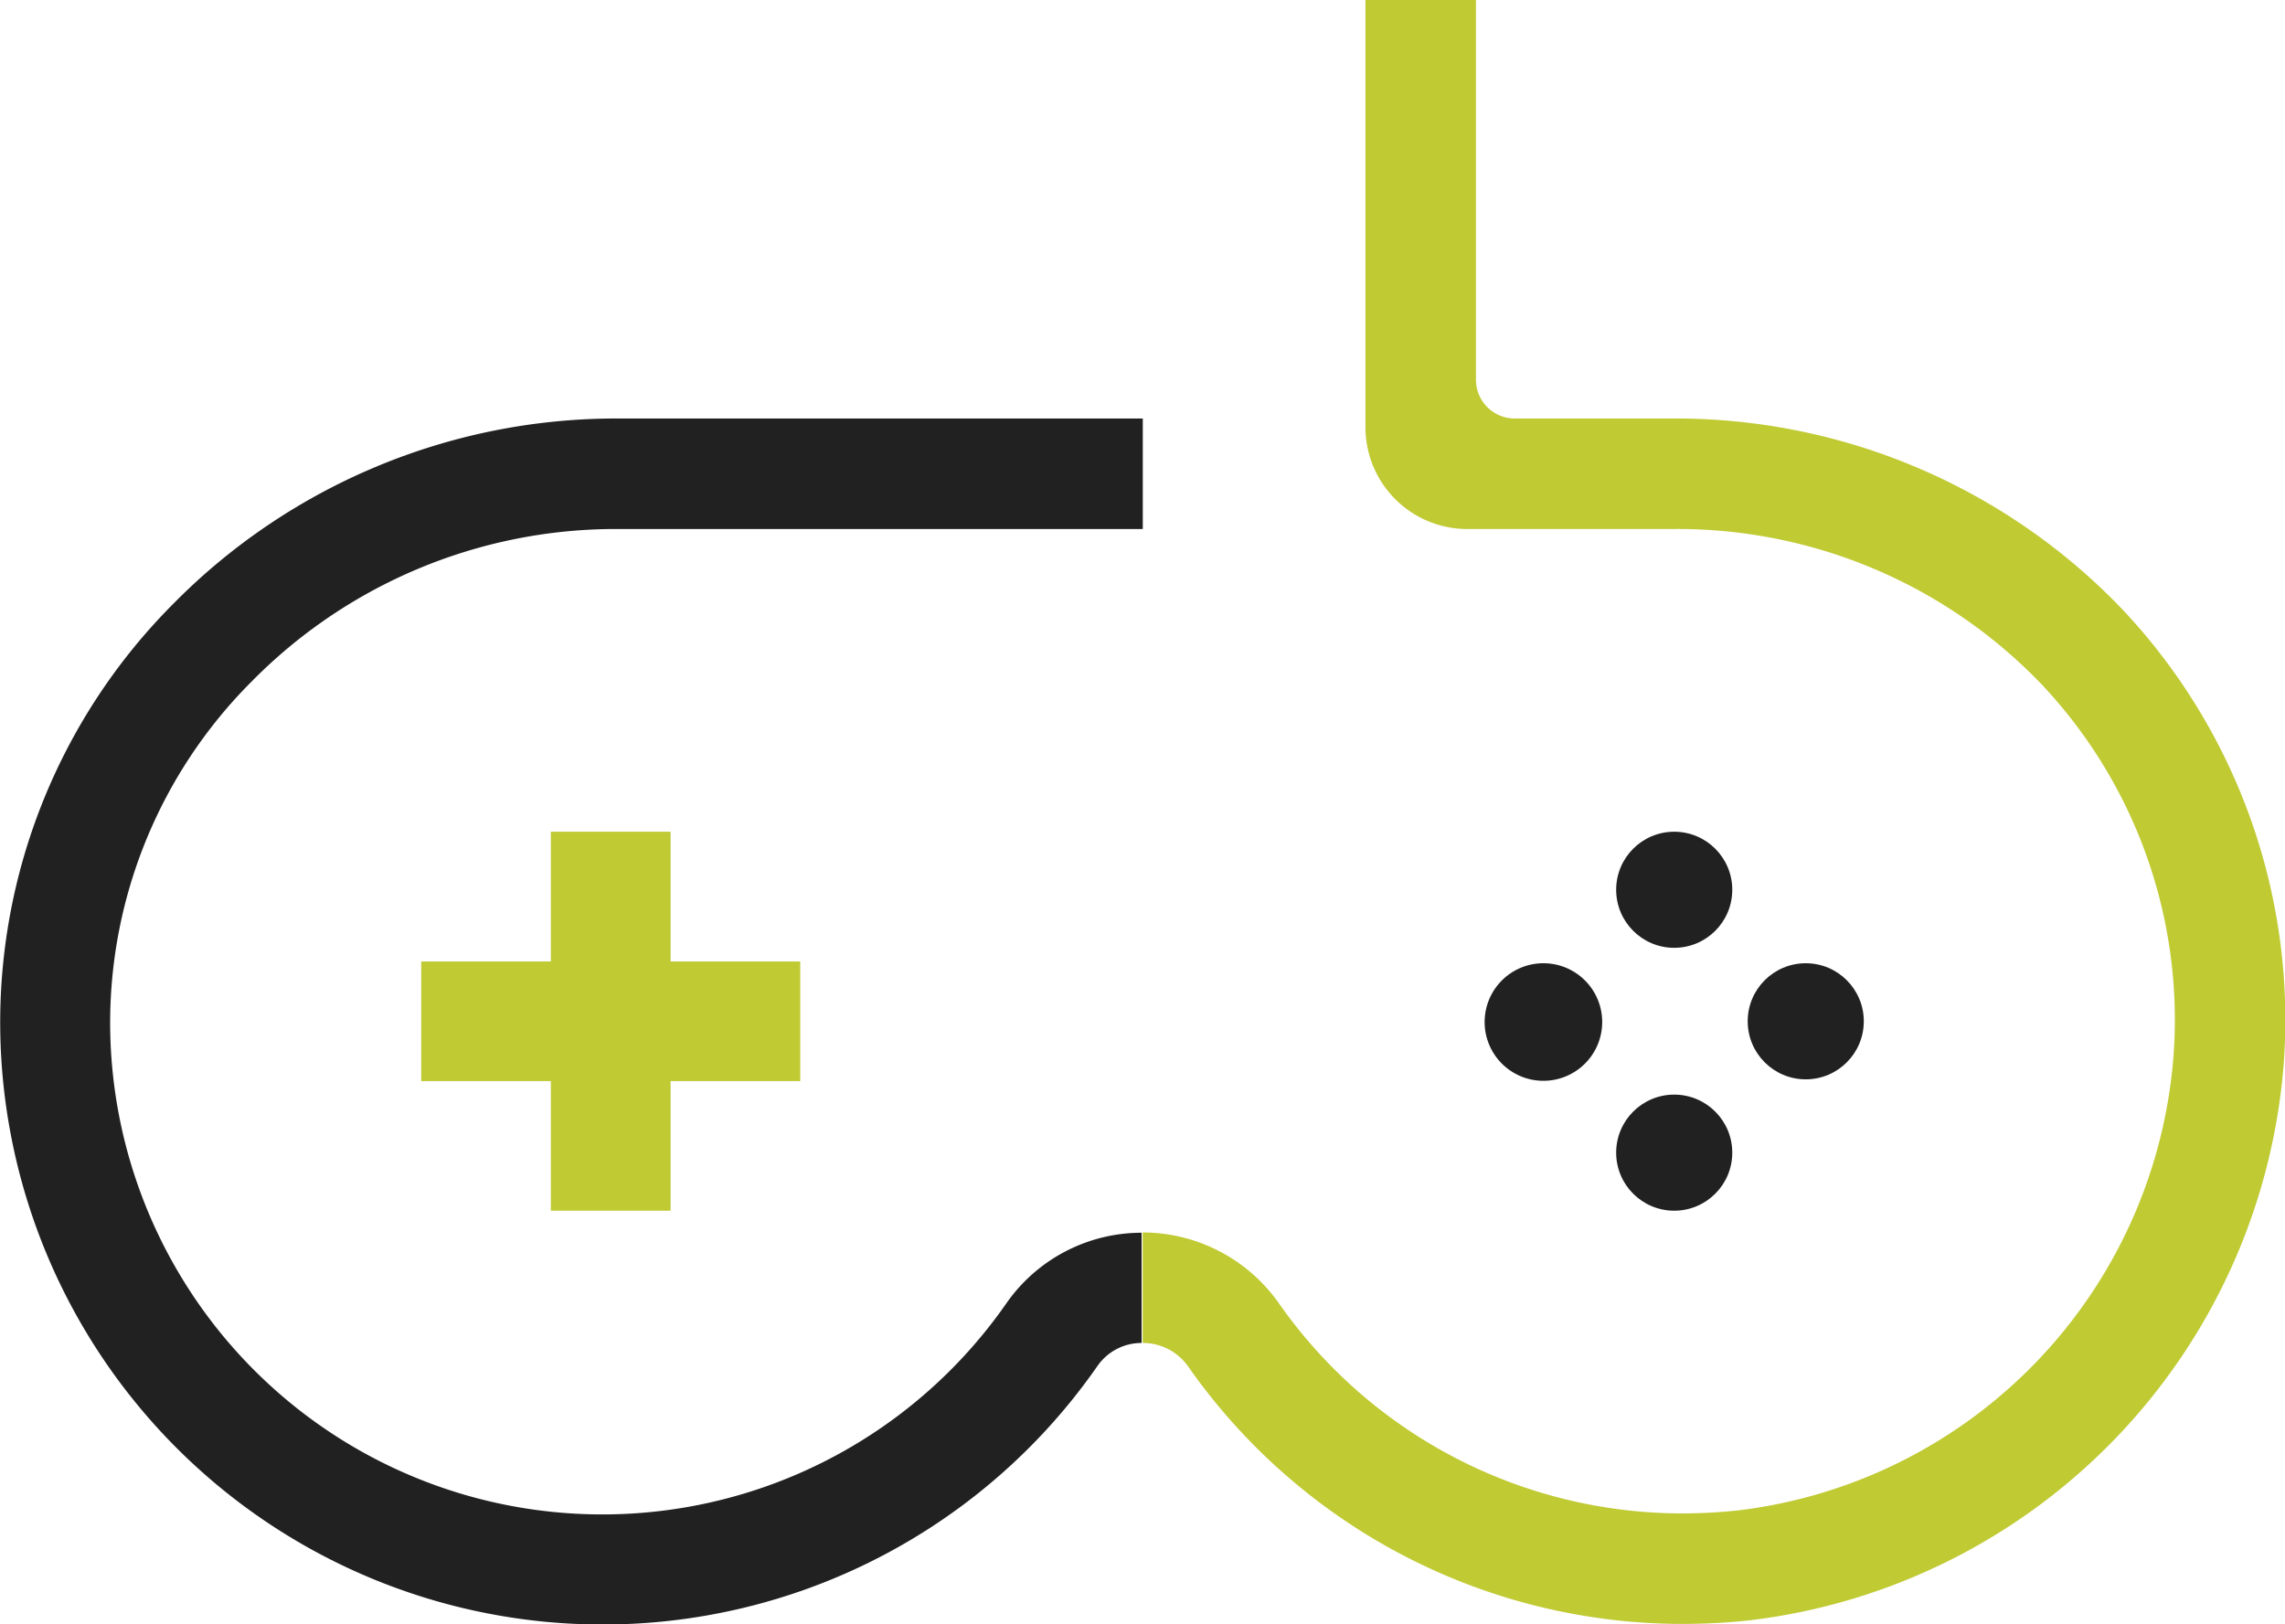
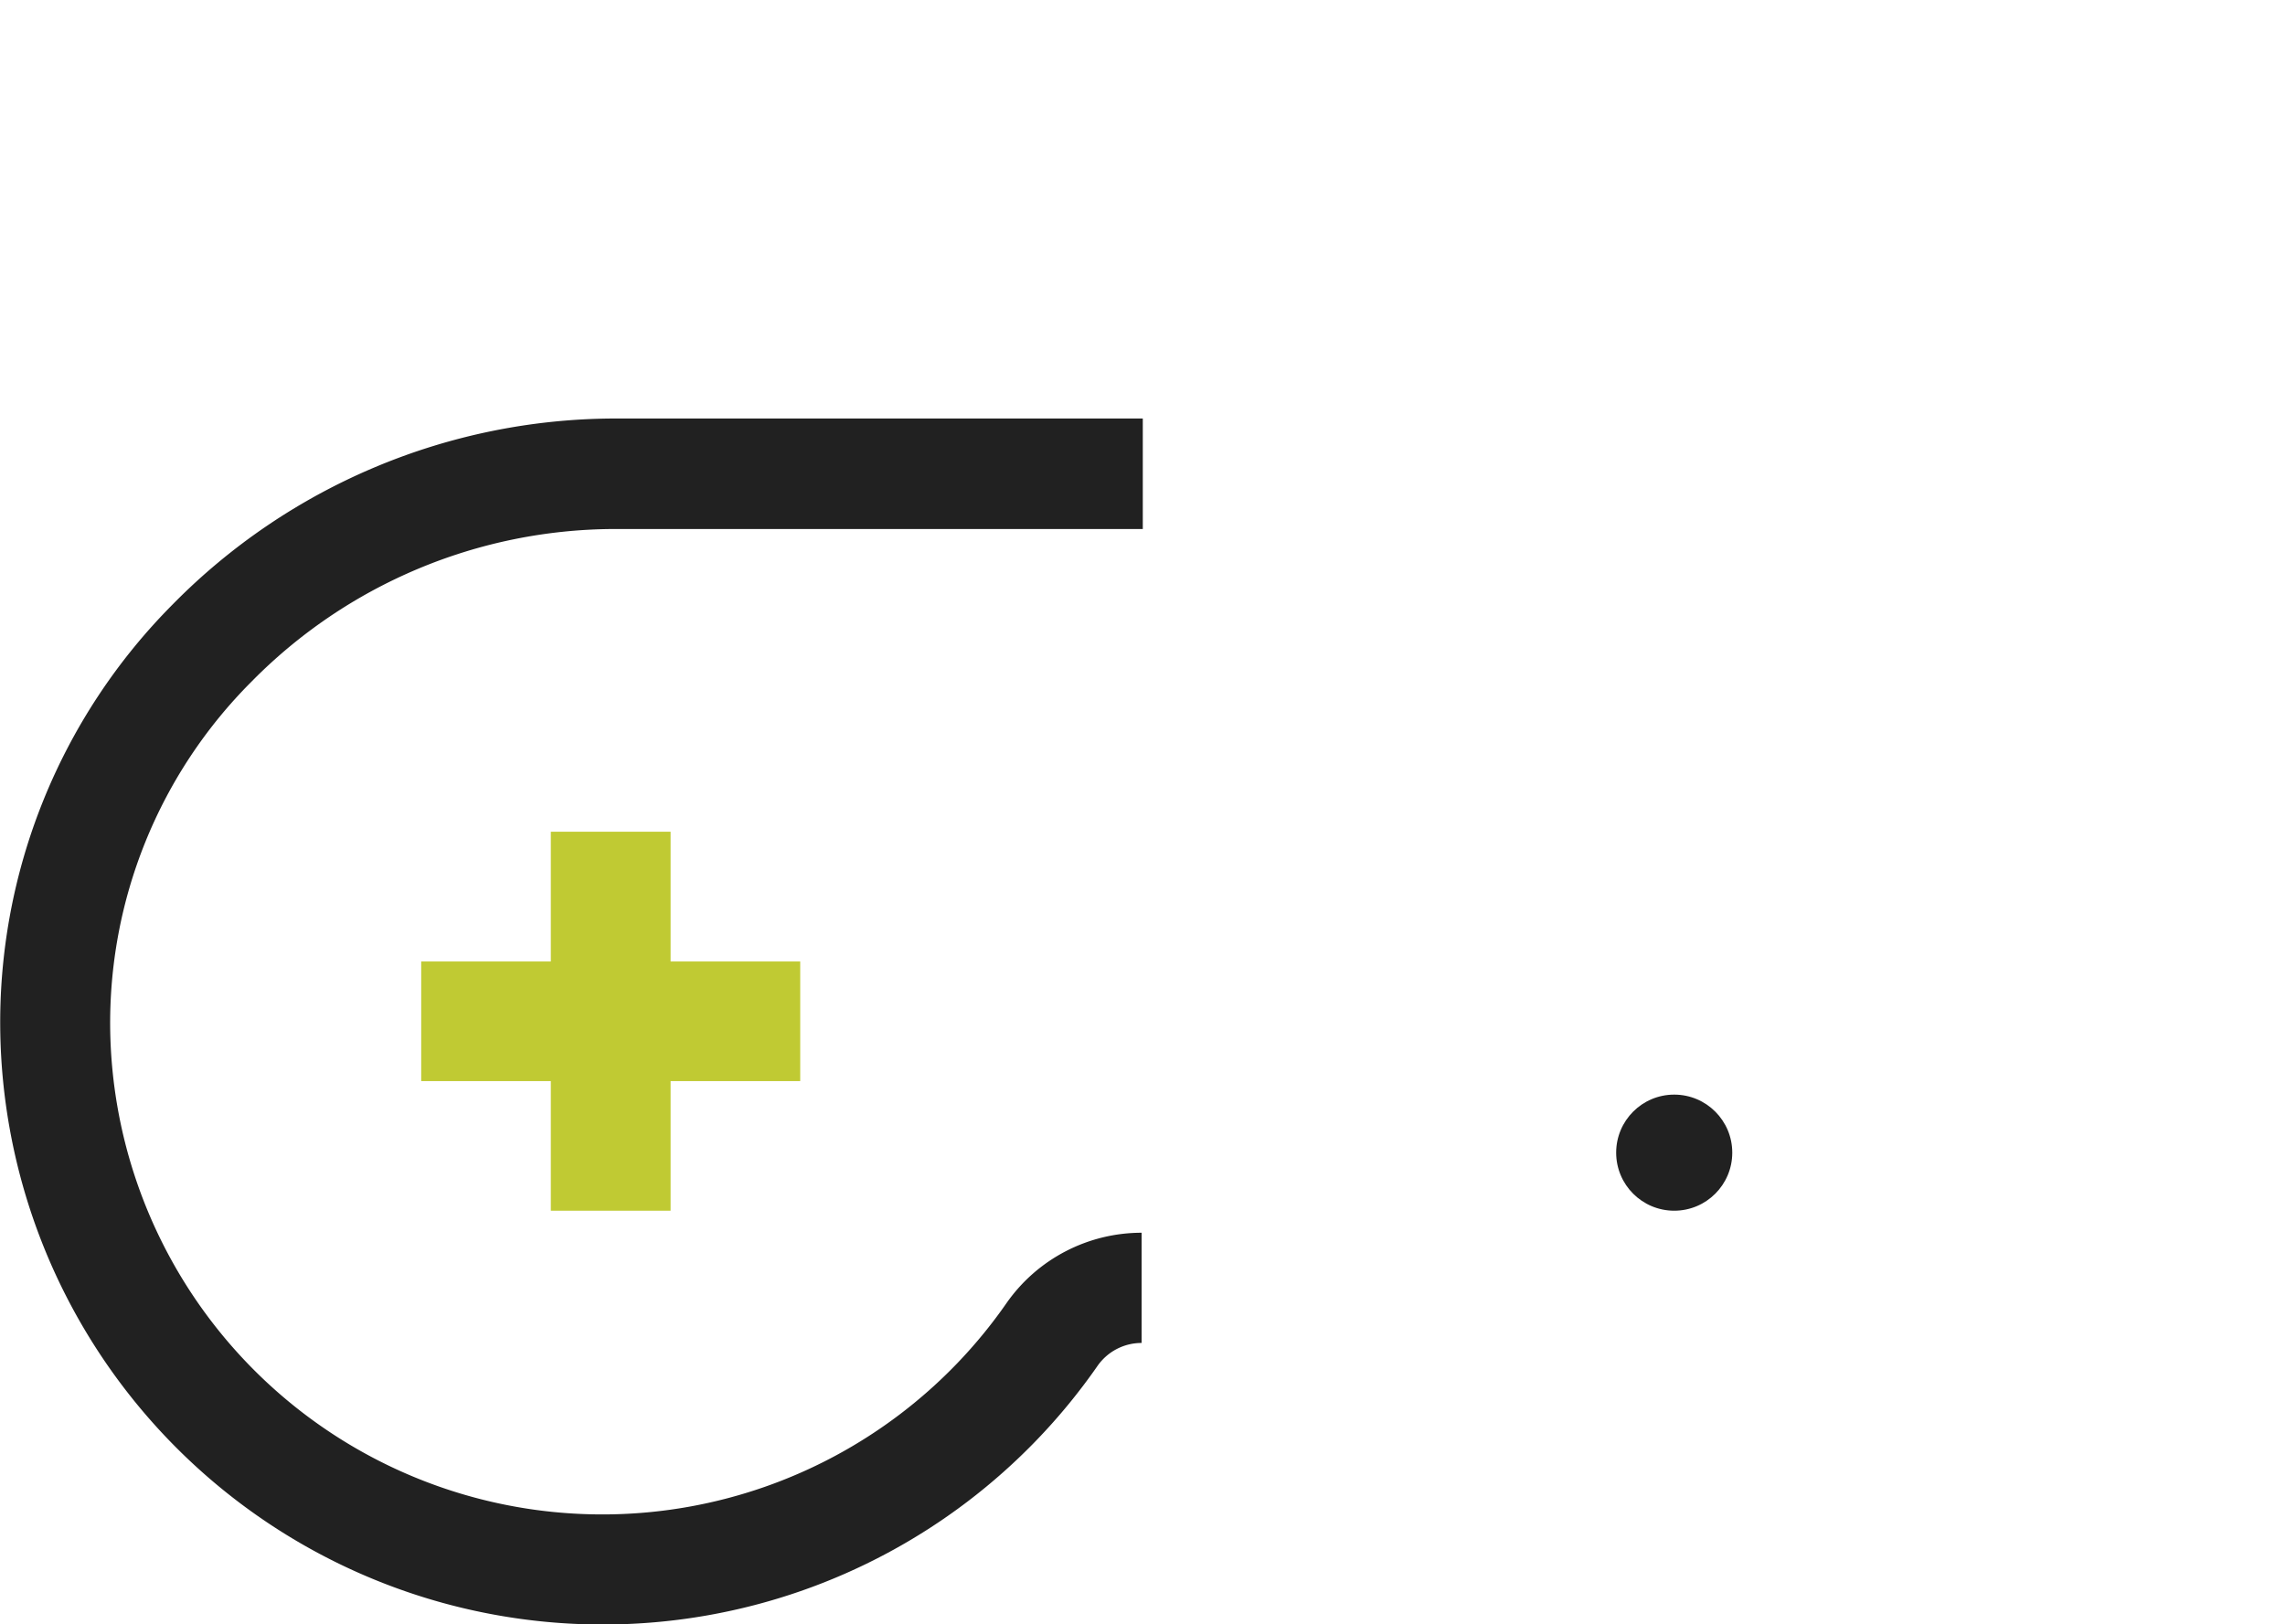
<svg xmlns="http://www.w3.org/2000/svg" id="OBJECTS" viewBox="0 0 155.48 110.52">
  <defs>
    <style>.cls-1{fill:#212121;}.cls-2{fill:#c0ca33;}</style>
  </defs>
  <path class="cls-1" d="M127.69,129a11.22,11.22,0,0,0-9.21,4.77,33.49,33.49,0,0,1-61-18.49A32.84,32.84,0,0,1,67.09,91.5,34.77,34.77,0,0,1,91.74,81.11h36V73.59h-36a42.33,42.33,0,0,0-30,12.64A40.34,40.34,0,0,0,50,115.41a41,41,0,0,0,74.66,22.65,3.65,3.65,0,0,1,3-1.56h0V129Z" transform="translate(-49.98 -45.11)" />
  <polygon class="cls-2" points="54.45 65.43 45.63 65.43 45.63 56.6 37.48 56.6 37.48 65.43 28.66 65.43 28.66 73.57 37.48 73.57 37.48 82.39 45.63 82.39 45.63 73.57 54.45 73.57 54.45 65.43" />
-   <circle class="cls-1" cx="113.92" cy="60.55" r="3.95" />
  <circle class="cls-1" cx="113.92" cy="78.44" r="3.95" />
-   <path class="cls-1" d="M155,110.66a4,4,0,1,1-4,4A4,4,0,0,1,155,110.66Z" transform="translate(-49.98 -45.11)" />
-   <circle class="cls-1" cx="122.87" cy="69.5" r="3.95" />
-   <path class="cls-2" d="M194.32,86.5a42.06,42.06,0,0,0-30.69-12.91H153.05A2.64,2.64,0,0,1,150.41,71V45.11h-7.52V74.17a6.93,6.93,0,0,0,6.93,6.94h14a34.3,34.3,0,0,1,25.05,10.54,33.26,33.26,0,0,1,9,25.36,33.74,33.74,0,0,1-29.68,30.89,35.85,35.85,0,0,1-3.73.2h0A33.54,33.54,0,0,1,137,133.8a11.34,11.34,0,0,0-9.27-4.82v7.52a3.77,3.77,0,0,1,3.11,1.62,41.07,41.07,0,0,0,33.61,17.5h0a43.29,43.29,0,0,0,4.54-.24,41.37,41.37,0,0,0,36.38-37.85A40.72,40.72,0,0,0,194.32,86.5Z" transform="translate(-49.98 -45.11)" />
</svg>